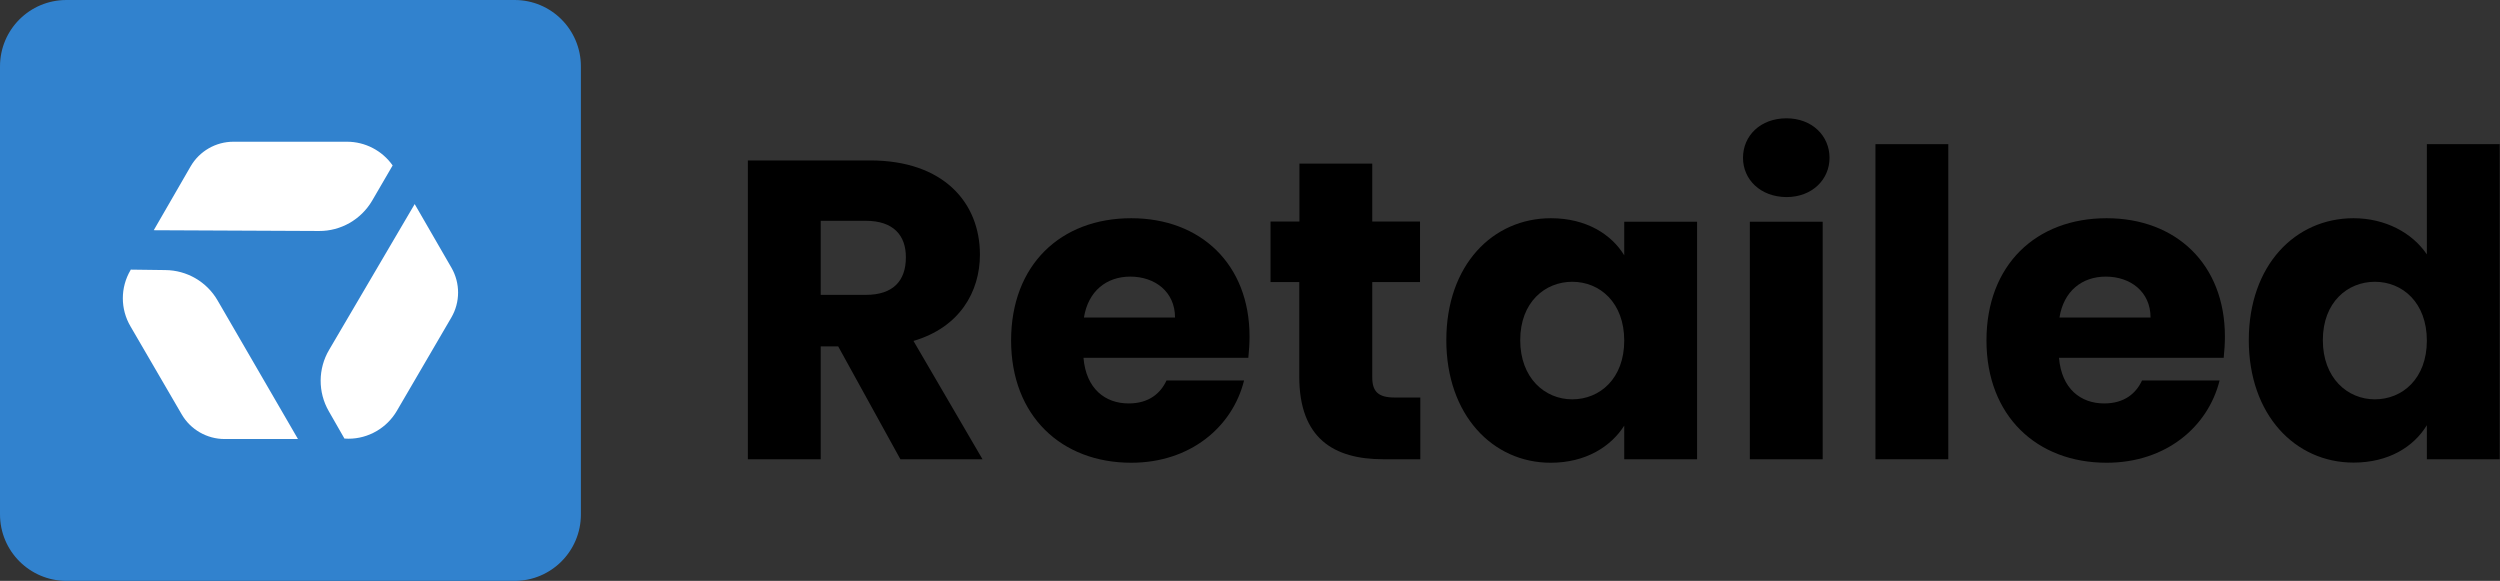
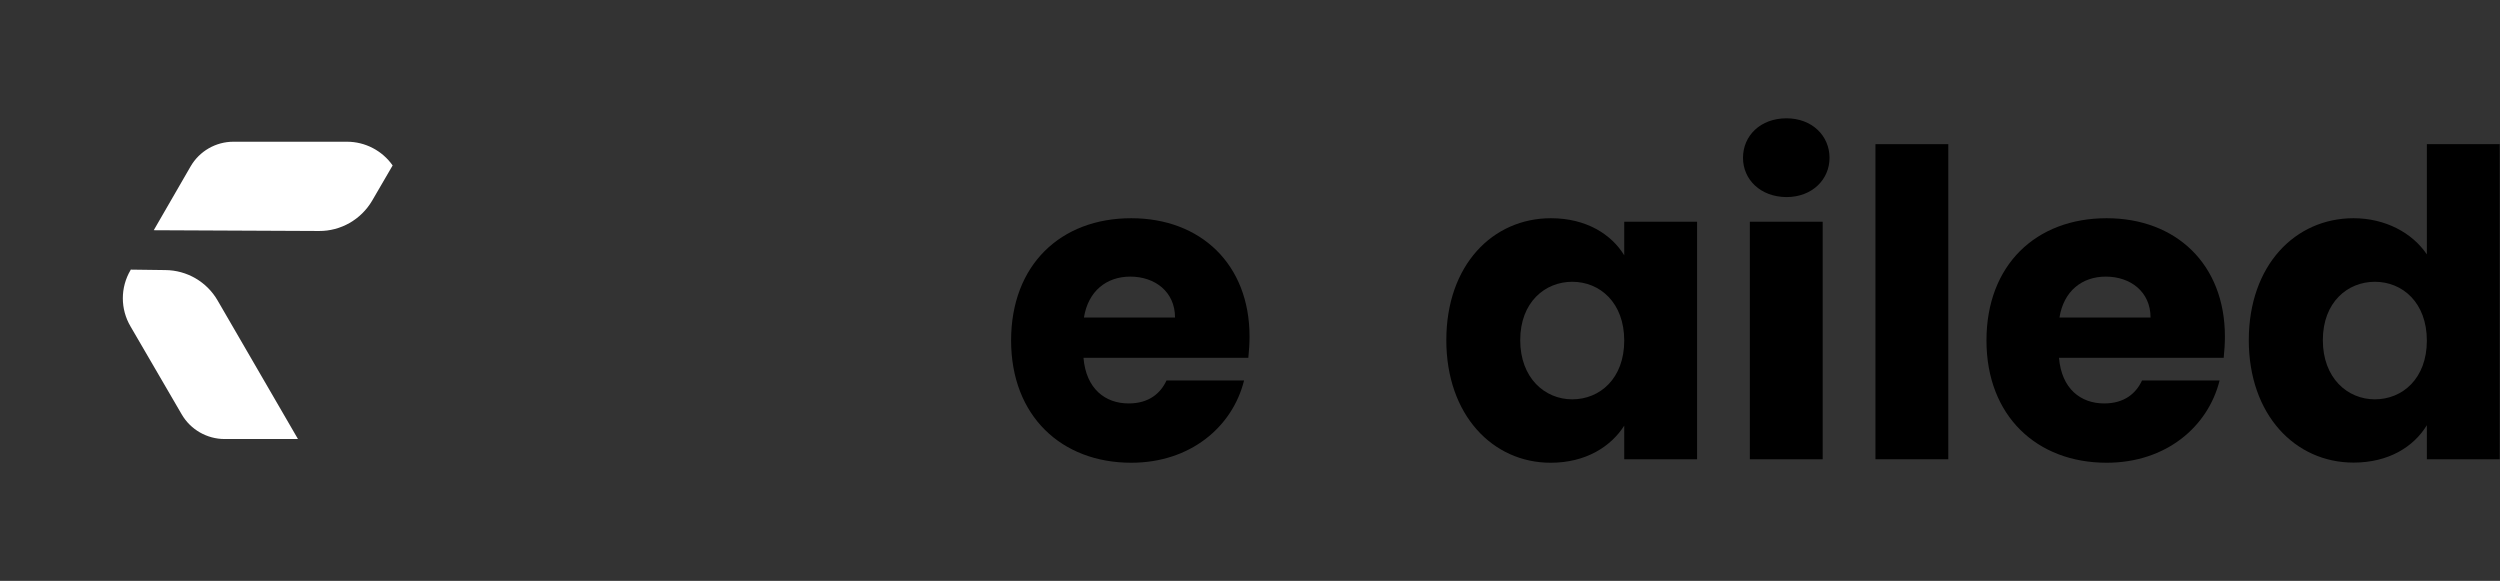
<svg xmlns="http://www.w3.org/2000/svg" version="1.1" id="Calque_2_00000019637658819325441480000013380829580316110000_" x="0px" y="0px" viewBox="0 0 1644 382" style="enable-background:new 0 0 1644 382;" xml:space="preserve">
  <rect x="0" y="0" width="1644" height="382" fill="#333333" stroke="none" />
  <style type="text/css">
	.st0{fill:#3182CE;}
	.st1{fill:#FFFFFF;}
</style>
  <g id="Calque_1-2">
    <g id="Full_Black">
      <g id="Favicon">
-         <path class="st0" d="M43.7,0h294.7C362.5,0,382,19.5,382,43.7v294.6c0,24.1-19.5,43.7-43.7,43.7H43.7C19.5,381.9,0,362.4,0,338.2     V43.7C0,19.5,19.5,0,43.7,0z" />
-         <path class="st1" d="M229.2,288.5c13,0,25.1-7,31.7-18.2l35.9-61.5c5.9-10.1,5.9-22.6,0.1-32.7l-24.2-41.9l-56.3,95.9     c-7.3,12.4-7.4,27.8-0.2,40.3l10.3,18L229.2,288.5L229.2,288.5z" />
        <path class="st1" d="M196,288.8l-52.9-91.2c-7.1-12.3-20.2-19.9-34.4-20L86,177.3l-0.2,0.4c-6.7,11.4-6.7,25.5,0,36.9l33.7,57.9     c5.8,10,16.6,16.2,28.2,16.2H196z" />
        <path class="st1" d="M258.2,108.8c-6.8-9.7-18-15.6-30-15.6h-74.7c-11.6,0-22.4,6.2-28.2,16.3l-24.2,41.9l108.7,0.5     c14.3,0.1,27.6-7.5,34.9-19.9L258.2,108.8L258.2,108.8z" />
      </g>
      <g>
-         <path d="M572.2,105.5c48.2,0,72.2,27.7,72.2,61.9c0,24.6-13.4,47.9-43.7,56.8l45.4,77.8h-54l-40.9-74.2h-11.5V302h-47.9V105.5     H572.2z M569.4,145.2h-29.7v48.7h29.7c17.9,0,26.3-9.2,26.3-24.6C595.8,154.7,587.4,145.2,569.4,145.2z" />
        <path d="M743.9,304.3c-45.9,0-79-30.8-79-80.4c0-49.6,32.5-80.4,79-80.4c45.6,0,77.8,30.2,77.8,77.8c0,4.5-0.3,9.2-0.8,14H712.5     c1.7,20.4,14.3,30,29.7,30c13.4,0,21-6.7,24.9-15.1h51C810.5,280.7,782.8,304.3,743.9,304.3z M712.8,208.8h59.9     c0-17.1-13.4-26.9-29.4-26.9C727.6,181.9,715.6,191.4,712.8,208.8z" />
-         <path d="M854.5,185.5h-19v-39.8h19v-38.1h47.9v38.1h31.4v39.8h-31.4v62.7c0,9.2,3.9,13.2,14.6,13.2H934V302h-24.4     c-32.5,0-55.2-13.7-55.2-54.3V185.5z" />
        <path d="M1019.9,143.5c23.2,0,39.8,10.6,48.2,24.4v-22.1h47.9V302h-47.9v-22.1c-8.7,13.7-25.2,24.4-48.4,24.4     c-38.1,0-68.6-31.4-68.6-80.6C951.1,174.3,981.6,143.5,1019.9,143.5z M1033.9,185.3c-17.9,0-34.2,13.4-34.2,38.4     c0,24.9,16.2,38.9,34.2,38.9c18.2,0,34.2-13.7,34.2-38.6C1068.1,199,1052.1,185.3,1033.9,185.3z" />
        <path d="M1146.2,103.8c0-14.6,11.5-26,28.6-26c16.8,0,28.3,11.5,28.3,26c0,14.3-11.5,25.8-28.3,25.8     C1157.7,129.5,1146.2,118.1,1146.2,103.8z M1150.7,145.8h47.9V302h-47.9V145.8z" />
        <path d="M1233.3,94.8h47.9V302h-47.9V94.8z" />
        <path d="M1385.3,304.3c-45.9,0-79-30.8-79-80.4c0-49.6,32.5-80.4,79-80.4c45.6,0,77.8,30.2,77.8,77.8c0,4.5-0.3,9.2-0.8,14H1354     c1.7,20.4,14.3,30,29.7,30c13.4,0,21-6.7,24.9-15.1h51C1452,280.7,1424.3,304.3,1385.3,304.3z M1354.3,208.8h59.9     c0-17.1-13.4-26.9-29.4-26.9C1369.1,181.9,1357.1,191.4,1354.3,208.8z" />
        <path d="M1547.7,143.5c20.7,0,38.6,9.5,48.2,23.8V94.8h47.9V302h-47.9v-22.4c-8.7,14.3-25.2,24.6-48.2,24.6     c-38.4,0-68.9-31.4-68.9-80.6C1478.9,174.3,1509.4,143.5,1547.7,143.5z M1561.7,185.3c-17.9,0-34.2,13.4-34.2,38.4     c0,24.9,16.2,38.9,34.2,38.9c18.2,0,34.2-13.7,34.2-38.6C1595.9,199,1579.9,185.3,1561.7,185.3z" />
      </g>
    </g>
  </g>
</svg>